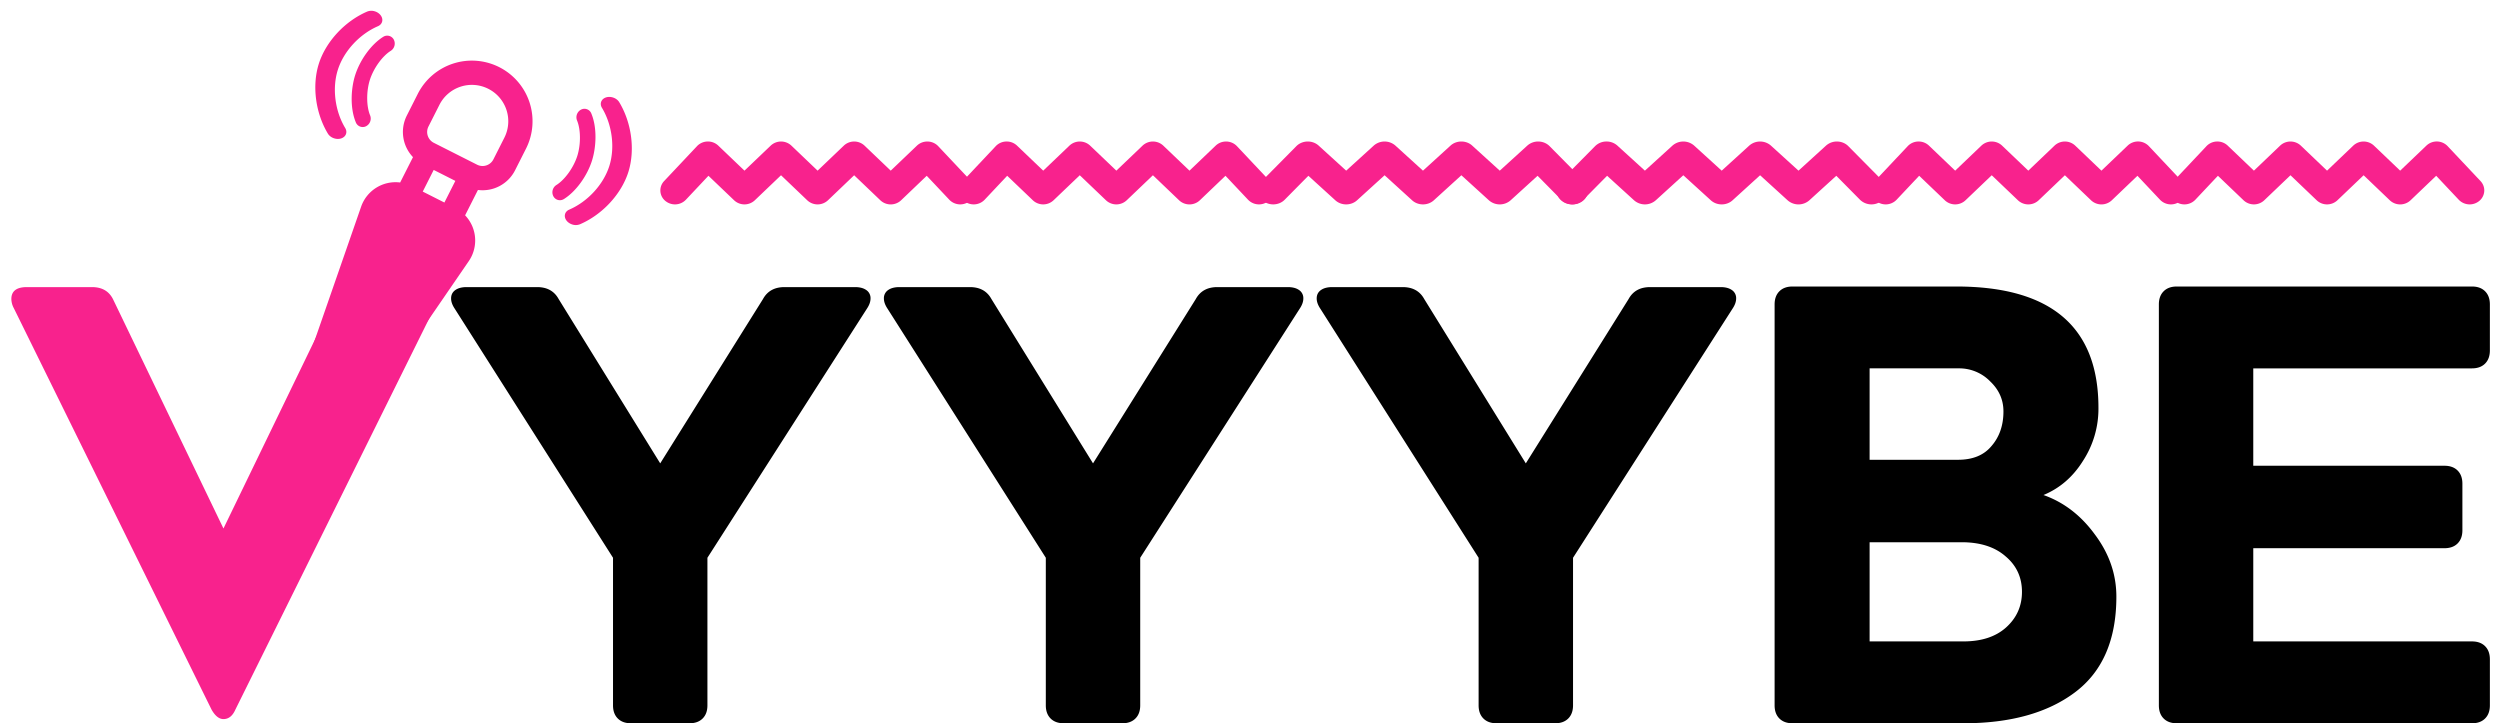
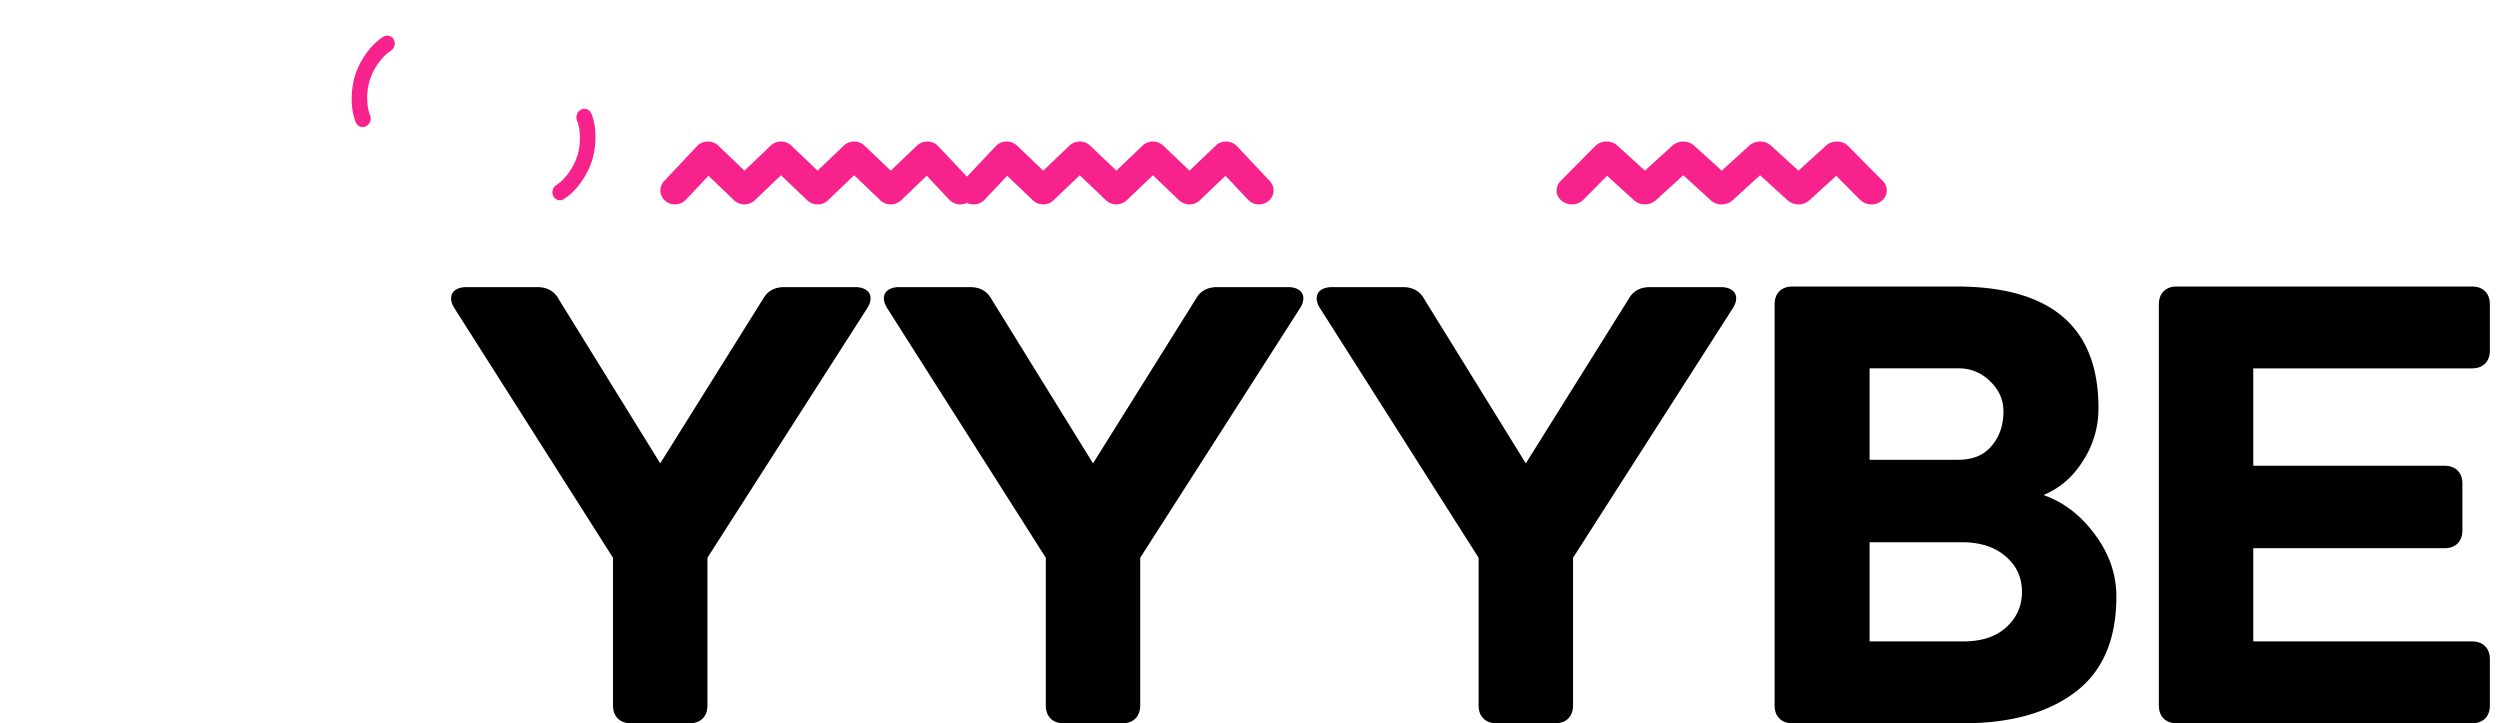
<svg xmlns="http://www.w3.org/2000/svg" width="159" height="46" fill="none">
  <path d="M54.378 18.26c.304 0 .545.063.722.19a.617.617 0 0 1 .266.532c0 .203-.076.418-.228.646L44.992 35.474v9.386c0 .355-.101.633-.304.836-.203.203-.481.304-.836.304h-3.724c-.355 0-.633-.101-.836-.304-.203-.203-.304-.481-.304-.836v-9.386l-10.07-15.846c-.152-.228-.228-.443-.228-.646 0-.228.089-.405.266-.532.178-.127.418-.19.722-.19h4.484c.633 0 1.09.253 1.368.76l6.46 10.45 6.536-10.45c.279-.507.735-.76 1.368-.76h4.484Zm27.526 0c.304 0 .545.063.722.19a.616.616 0 0 1 .266.532c0 .203-.076.418-.228.646L72.518 35.474v9.386c0 .355-.1.633-.304.836-.202.203-.48.304-.836.304h-3.724c-.354 0-.633-.101-.836-.304-.202-.203-.304-.481-.304-.836v-9.386l-10.07-15.846c-.152-.228-.228-.443-.228-.646a.62.62 0 0 1 .266-.532c.178-.127.418-.19.722-.19h4.484c.634 0 1.09.253 1.368.76l6.46 10.45 6.536-10.45c.28-.507.735-.76 1.368-.76h4.484Zm27.527 0c.304 0 .544.063.722.19a.617.617 0 0 1 .266.532c0 .203-.076.418-.228.646l-10.146 15.846v9.386c0 .355-.102.633-.304.836-.203.203-.482.304-.836.304H95.18c-.355 0-.634-.101-.836-.304-.203-.203-.304-.481-.304-.836v-9.386L83.97 19.628c-.152-.228-.228-.443-.228-.646 0-.228.088-.405.266-.532.177-.127.418-.19.722-.19h4.484c.633 0 1.089.253 1.368.76l6.46 10.45 6.536-10.45c.278-.507.734-.76 1.368-.76h4.484Zm24.03 7.676a6.071 6.071 0 0 1-.988 3.382c-.633 1.013-1.469 1.735-2.508 2.166 1.292.456 2.381 1.292 3.268 2.508.912 1.216 1.368 2.533 1.368 3.952 0 2.736-.874 4.763-2.622 6.08-1.748 1.317-4.117 1.976-7.106 1.976h-10.868c-.355 0-.633-.101-.836-.304-.203-.203-.304-.481-.304-.836V19.362c0-.355.101-.633.304-.836.203-.203.481-.304.836-.304h10.412c6.029 0 9.044 2.571 9.044 7.714Zm-8.93 3.306c.937 0 1.647-.291 2.128-.874.507-.583.76-1.317.76-2.204 0-.735-.279-1.368-.836-1.9a2.745 2.745 0 0 0-2.014-.836h-5.662v5.814h5.624Zm.342 11.552c1.14 0 2.039-.291 2.698-.874.684-.608 1.026-1.368 1.026-2.28 0-.912-.342-1.66-1.026-2.242-.684-.608-1.621-.912-2.812-.912h-5.852v6.308h5.966Zm18.435-11.172h12.16c.354 0 .633.101.836.304.202.203.304.481.304.836v2.964c0 .355-.102.633-.304.836-.203.203-.482.304-.836.304h-12.16v5.928h13.908c.354 0 .633.101.836.304.202.203.304.481.304.836v2.926c0 .355-.102.633-.304.836-.203.203-.482.304-.836.304h-18.772c-.355 0-.634-.101-.836-.304-.203-.203-.304-.481-.304-.836V19.362c0-.355.101-.633.304-.836.202-.203.481-.304.836-.304h18.772c.354 0 .633.101.836.304.202.203.304.481.304.836v2.926c0 .355-.102.633-.304.836-.203.203-.482.304-.836.304h-13.908v6.194Z" fill="#000" />
-   <path d="M26.79 18.26c.659 0 .988.253.988.76 0 .177-.05.367-.152.57L14.972 45.126c-.177.405-.43.608-.76.608-.278 0-.532-.203-.76-.608L.874 19.59a1.282 1.282 0 0 1-.152-.57c0-.507.33-.76.988-.76h4.142c.659 0 1.115.279 1.368.836l6.992 14.516 7.03-14.516c.253-.557.71-.836 1.368-.836h4.18Z" fill="#F8228D" />
-   <path d="M29.974 16.338a2.318 2.318 0 0 0-.393-2.643l.816-1.613a2.317 2.317 0 0 0 2.361-1.251l.696-1.377a3.856 3.856 0 0 0-1.702-5.183 3.855 3.855 0 0 0-5.183 1.703l-.696 1.377a2.318 2.318 0 0 0 .393 2.643l-.816 1.613a2.318 2.318 0 0 0-2.482 1.536l-3.802 10.943a2.32 2.32 0 0 0 1.142 2.826 2.32 2.32 0 0 0 2.952-.756l6.557-9.552a2.35 2.35 0 0 0 .157-.266ZM27.25 8.047l.696-1.377a2.313 2.313 0 0 1 3.11-1.022 2.313 2.313 0 0 1 1.021 3.11l-.696 1.377a.772.772 0 0 1-1.036.34L27.59 9.083a.772.772 0 0 1-.34-1.036Zm.333 2.761 1.377.696-.696 1.377-1.377-.696.696-1.377Zm11.802-4.306c-.161-.268-.539-.404-.843-.306-.304.099-.42.395-.258.662.654 1.083.838 2.537.468 3.703-.373 1.176-1.374 2.265-2.55 2.772-.288.124-.366.433-.176.69.089.12.222.207.368.254a.719.719 0 0 0 .496-.015c1.422-.613 2.627-1.916 3.072-3.318.44-1.39.214-3.133-.577-4.442ZM20.853 8.498c.162.268.54.404.843.306.305-.099.42-.395.259-.662-.654-1.083-.838-2.537-.468-3.703.372-1.176 1.374-2.265 2.55-2.772.288-.124.366-.433.176-.69a.733.733 0 0 0-.368-.254.719.719 0 0 0-.496.015c-1.422.613-2.628 1.916-3.072 3.318-.44 1.39-.214 3.133.576 4.442Z" fill="#F8228D" />
  <path d="M37.608 7.217a.469.469 0 0 0-.65-.246.55.55 0 0 0-.257.695c.239.577.245 1.525.014 2.255-.233.735-.792 1.511-1.327 1.845a.55.55 0 0 0-.194.716.472.472 0 0 0 .274.23c.126.04.27.026.397-.053.753-.47 1.471-1.45 1.785-2.442.26-.818.347-2.063-.042-3Zm-14.977.566a.47.47 0 0 0 .65.246.55.55 0 0 0 .257-.695c-.24-.577-.245-1.525-.014-2.255.233-.735.791-1.512 1.327-1.845a.55.55 0 0 0 .194-.715.472.472 0 0 0-.67-.178c-.755.47-1.472 1.45-1.787 2.442-.259.818-.346 2.063.043 3ZM62 12.111a.87.87 0 0 1-.308.66.961.961 0 0 1-1.313-.065L58.94 11.18l-1.632 1.56a.96.96 0 0 1-1.316 0l-1.668-1.594-1.667 1.593a.96.96 0 0 1-1.316 0l-1.668-1.593-1.668 1.593a.96.96 0 0 1-1.315 0l-1.633-1.56-1.437 1.527a.961.961 0 0 1-1.313.065.861.861 0 0 1-.069-1.255l2.093-2.222A.951.951 0 0 1 44.999 9a.953.953 0 0 1 .682.26l1.668 1.594 1.668-1.593a.96.96 0 0 1 1.315 0L52 10.854l1.668-1.593a.96.96 0 0 1 1.315 0l1.668 1.593 1.668-1.593a.954.954 0 0 1 .682-.26.953.953 0 0 1 .667.293l2.093 2.222c.16.17.239.383.239.595Z" fill="#F8228D" />
  <path d="M81 12.111a.87.87 0 0 1-.308.66.961.961 0 0 1-1.313-.065L77.94 11.18l-1.632 1.56a.96.96 0 0 1-1.316 0l-1.667-1.594-1.668 1.593a.96.96 0 0 1-1.316 0l-1.668-1.593-1.668 1.593a.96.96 0 0 1-1.315 0l-1.633-1.56-1.437 1.527a.961.961 0 0 1-1.313.065.861.861 0 0 1-.069-1.255l2.093-2.222A.951.951 0 0 1 63.999 9a.953.953 0 0 1 .682.26l1.668 1.594 1.668-1.593a.96.96 0 0 1 1.315 0L71 10.854l1.668-1.593a.96.96 0 0 1 1.315 0l1.668 1.593 1.668-1.593a.954.954 0 0 1 .682-.26.953.953 0 0 1 .667.293l2.093 2.222c.16.17.239.383.239.595Z" fill="#F8228D" />
-   <path d="M101 12.111a.853.853 0 0 1-.323.66 1.047 1.047 0 0 1-1.38-.065L97.79 11.18l-1.715 1.56a1.045 1.045 0 0 1-1.38 0l-1.752-1.594-1.751 1.593c-.382.348-1 .348-1.382 0l-1.75-1.593-1.752 1.593c-.382.348-1 .348-1.381 0l-1.715-1.56-1.509 1.527c-.36.364-.977.393-1.379.065a.834.834 0 0 1-.072-1.255l2.198-2.222c.178-.18.432-.287.7-.294.268-.006.527.088.716.26l1.751 1.594 1.752-1.593a1.043 1.043 0 0 1 1.38 0l1.752 1.593 1.751-1.593c.382-.348 1-.348 1.381 0l1.752 1.593 1.751-1.593a1.03 1.03 0 0 1 .716-.26c.268.006.52.112.7.293l2.198 2.222c.168.17.251.383.251.595Z" fill="#F8228D" />
  <path d="M120 12.111a.853.853 0 0 1-.323.66 1.046 1.046 0 0 1-1.379-.065l-1.51-1.526-1.714 1.56a1.045 1.045 0 0 1-1.381 0l-1.751-1.594-1.751 1.593c-.382.348-1 .348-1.382 0l-1.751-1.593-1.751 1.593a1.045 1.045 0 0 1-1.381 0l-1.715-1.56-1.509 1.527c-.36.364-.977.393-1.379.065a.834.834 0 0 1-.072-1.255l2.198-2.222a1.02 1.02 0 0 1 .7-.294 1.03 1.03 0 0 1 .716.26l1.751 1.594 1.752-1.593a1.045 1.045 0 0 1 1.381 0l1.751 1.593 1.751-1.593a1.045 1.045 0 0 1 1.381 0l1.752 1.593 1.751-1.593a1.03 1.03 0 0 1 .716-.26c.268.006.521.112.7.293l2.198 2.222c.168.17.251.383.251.595Z" fill="#F8228D" />
-   <path d="M139 12.111a.869.869 0 0 1-.308.66.96.96 0 0 1-1.313-.065l-1.438-1.526-1.632 1.56a.96.96 0 0 1-1.316 0l-1.667-1.594-1.668 1.593a.96.96 0 0 1-1.316 0l-1.668-1.593-1.668 1.593a.96.96 0 0 1-1.315 0l-1.632-1.56-1.438 1.527a.96.96 0 0 1-1.313.065.86.86 0 0 1-.069-1.255l2.093-2.222a.95.95 0 0 1 .667-.294.954.954 0 0 1 .682.26l1.668 1.594 1.668-1.593a.96.96 0 0 1 1.315 0L129 10.854l1.668-1.593a.96.96 0 0 1 1.315 0l1.668 1.593 1.668-1.593a.955.955 0 0 1 1.349.033l2.093 2.222c.16.17.239.383.239.595Z" fill="#F8228D" />
-   <path d="M158 12.111a.869.869 0 0 1-.308.66.96.96 0 0 1-1.313-.065l-1.438-1.526-1.632 1.56a.96.96 0 0 1-1.316 0l-1.667-1.594-1.668 1.593a.96.96 0 0 1-1.316 0l-1.668-1.593-1.668 1.593a.96.96 0 0 1-1.315 0l-1.632-1.56-1.438 1.527a.96.96 0 0 1-1.313.065.86.86 0 0 1-.069-1.255l2.093-2.222a.95.95 0 0 1 .667-.294.954.954 0 0 1 .682.26l1.668 1.594 1.668-1.593a.96.96 0 0 1 1.315 0L148 10.854l1.668-1.593a.96.96 0 0 1 1.315 0l1.668 1.593 1.668-1.593a.955.955 0 0 1 1.349.033l2.093 2.222c.16.17.239.383.239.595Z" fill="#F8228D" />
</svg>